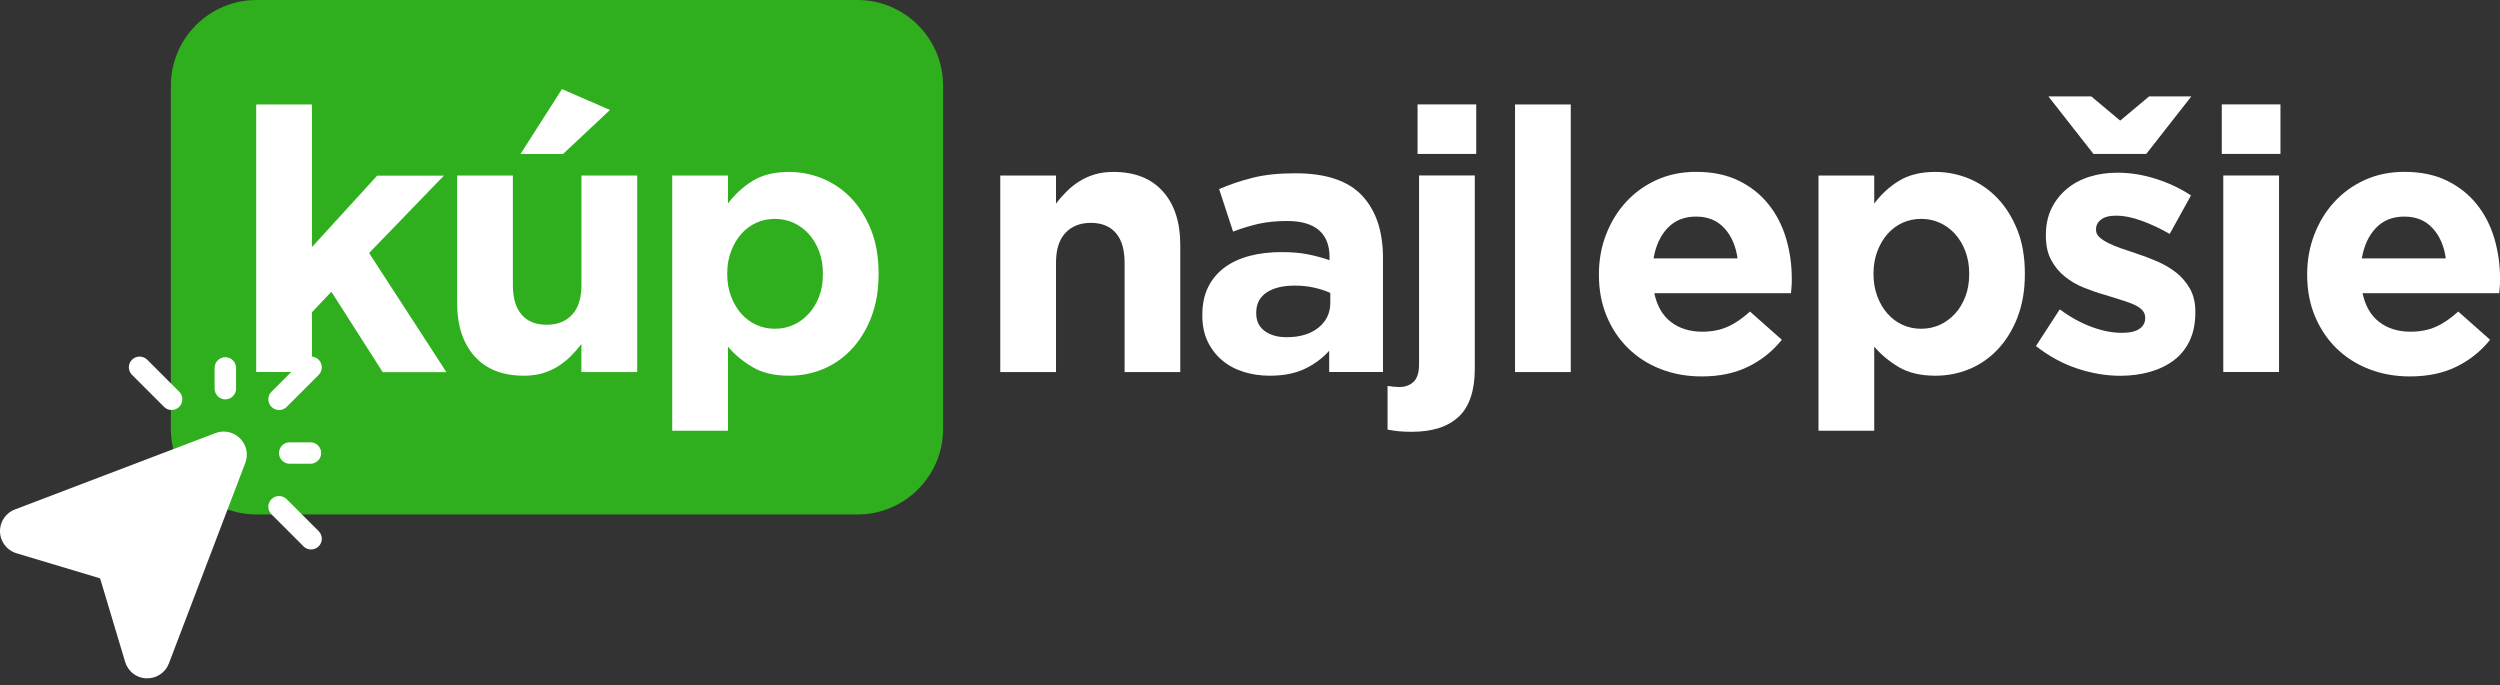
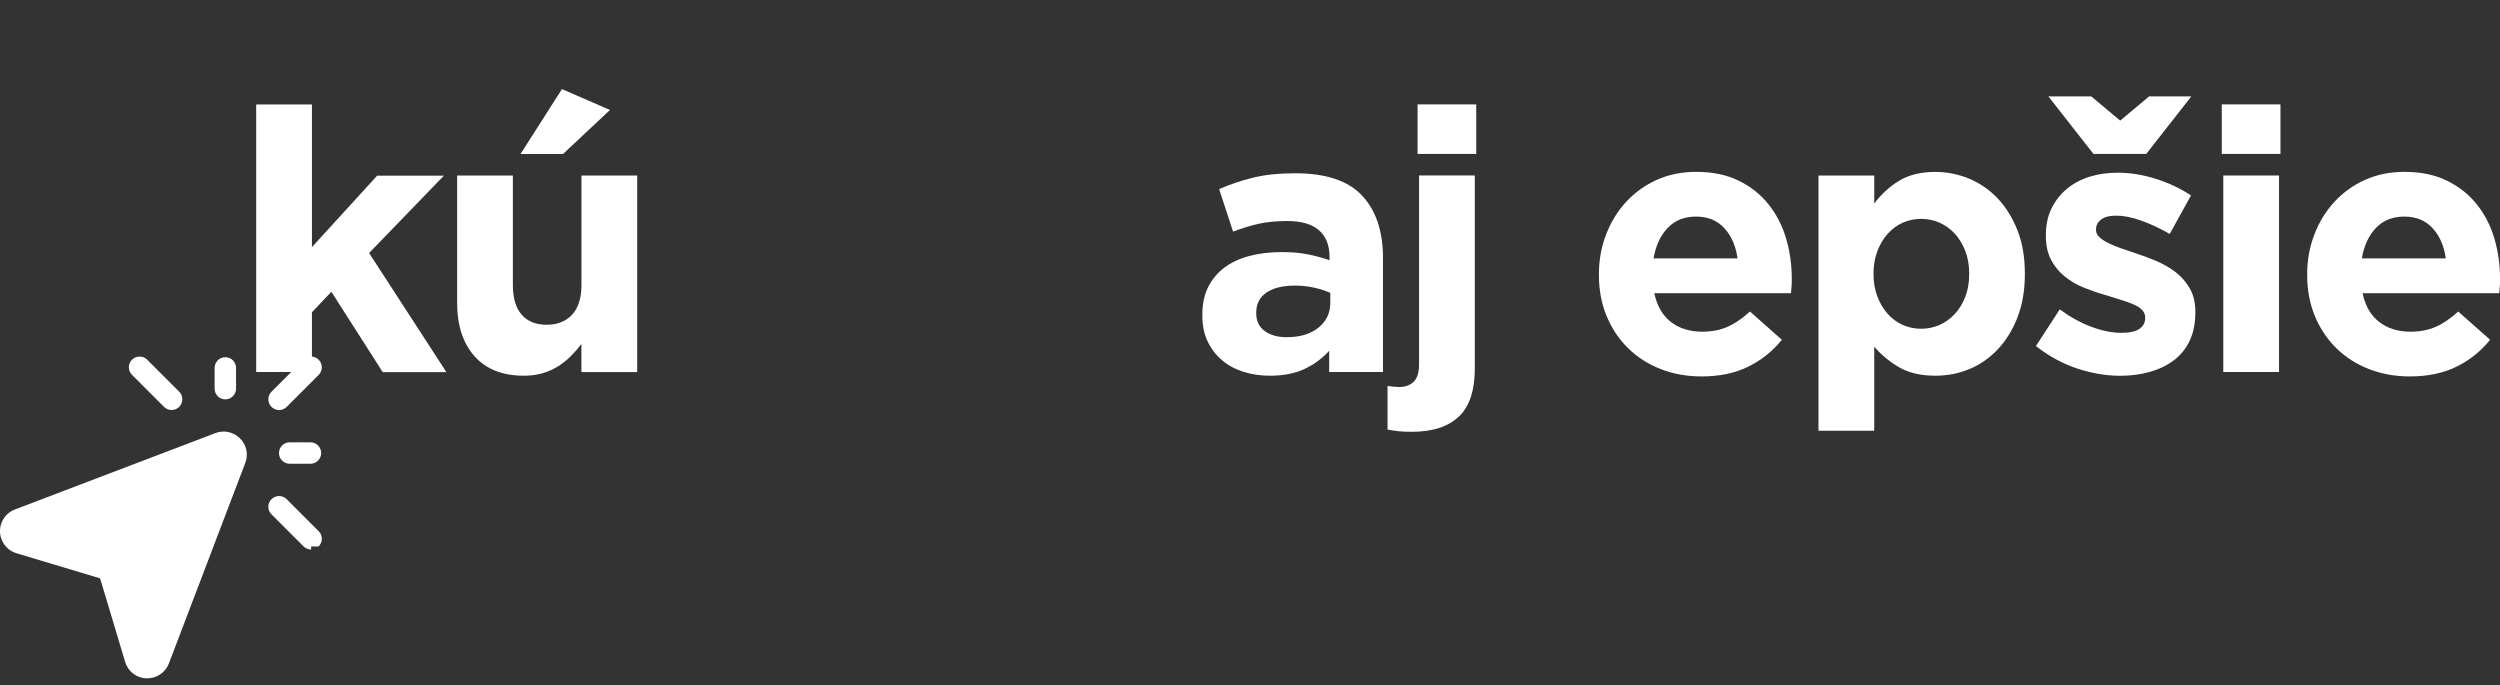
<svg xmlns="http://www.w3.org/2000/svg" width="186" height="51" viewBox="0 0 186 51" fill="none">
  <rect x="0" y="0" width="186" height="51" fill="#333333" stroke="none" />
  <g id="Layer 1">
-     <path id="Vector" d="M63.787 0H19.093C15.57 0 12.714 2.856 12.714 6.38V31.898C12.714 35.421 15.57 38.277 19.093 38.277H63.787C67.311 38.277 70.167 35.421 70.167 31.898V6.38C70.167 2.856 67.311 0 63.787 0Z" fill="#30AF1E" />
    <g id="Group">
      <path id="Vector_2" d="M28.471 27.682L24.654 21.706L23.208 23.232V27.677H19.061V7.772H23.208V18.384L28.062 13.068H33.027L27.461 18.825L33.213 27.687H28.466L28.471 27.682Z" fill="white" />
      <path id="Vector_3" d="M43.256 27.682V25.593C43.022 25.906 42.761 26.204 42.48 26.486C42.198 26.767 41.884 27.023 41.539 27.241C41.193 27.459 40.81 27.634 40.396 27.762C39.976 27.889 39.502 27.953 38.976 27.953C37.392 27.953 36.169 27.469 35.308 26.507C34.447 25.545 34.011 24.216 34.011 22.525V13.062H38.157V21.196C38.157 22.174 38.375 22.913 38.811 23.413C39.247 23.913 39.864 24.162 40.667 24.162C41.469 24.162 42.097 23.913 42.565 23.413C43.027 22.913 43.261 22.174 43.261 21.196V13.062H47.408V27.682H43.261H43.256ZM38.726 11.457L41.81 6.629L45.382 8.182L41.889 11.457H38.726Z" fill="white" />
-       <path id="Vector_4" d="M64.813 23.631C64.441 24.567 63.952 25.359 63.341 26.002C62.729 26.645 62.027 27.134 61.225 27.464C60.422 27.794 59.587 27.953 58.715 27.953C57.604 27.953 56.69 27.735 55.972 27.304C55.255 26.874 54.648 26.369 54.159 25.789V32.047H50.013V13.062H54.159V15.146C54.67 14.46 55.281 13.897 55.999 13.456C56.717 13.014 57.62 12.791 58.71 12.791C59.566 12.791 60.39 12.956 61.193 13.28C61.99 13.61 62.703 14.094 63.319 14.737C63.936 15.38 64.43 16.172 64.808 17.108C65.18 18.044 65.366 19.123 65.366 20.34V20.393C65.366 21.611 65.18 22.69 64.808 23.626L64.813 23.631ZM61.225 20.345C61.225 19.739 61.129 19.186 60.938 18.687C60.746 18.182 60.486 17.751 60.161 17.395C59.832 17.039 59.454 16.762 59.029 16.571C58.604 16.38 58.141 16.284 57.652 16.284C57.163 16.284 56.701 16.38 56.275 16.571C55.85 16.762 55.472 17.039 55.159 17.395C54.84 17.751 54.585 18.182 54.393 18.687C54.202 19.192 54.106 19.745 54.106 20.345V20.399C54.106 21.005 54.202 21.558 54.393 22.057C54.585 22.562 54.84 22.993 55.159 23.349C55.478 23.705 55.85 23.982 56.275 24.173C56.701 24.364 57.163 24.46 57.652 24.46C58.141 24.46 58.604 24.364 59.029 24.173C59.454 23.982 59.832 23.705 60.161 23.349C60.491 22.993 60.746 22.568 60.938 22.073C61.129 21.579 61.225 21.021 61.225 20.399V20.345Z" fill="white" />
-       <path id="Vector_5" d="M83.67 27.682V19.548C83.67 18.57 83.452 17.831 83.016 17.331C82.58 16.831 81.964 16.581 81.161 16.581C80.358 16.581 79.731 16.831 79.263 17.331C78.8 17.831 78.567 18.57 78.567 19.548V27.682H74.42V13.062H78.567V15.151C78.8 14.838 79.061 14.54 79.343 14.258C79.624 13.976 79.938 13.721 80.284 13.503C80.629 13.285 81.012 13.11 81.427 12.982C81.847 12.855 82.32 12.791 82.846 12.791C84.43 12.791 85.648 13.275 86.514 14.237C87.376 15.199 87.812 16.528 87.812 18.219V27.682H83.665H83.67Z" fill="white" />
      <path id="Vector_6" d="M98.891 27.682V26.098C98.38 26.661 97.774 27.113 97.062 27.448C96.355 27.783 95.488 27.953 94.473 27.953C93.781 27.953 93.133 27.857 92.522 27.666C91.91 27.475 91.379 27.188 90.927 26.805C90.469 26.422 90.113 25.954 89.847 25.401C89.582 24.848 89.454 24.205 89.454 23.477V23.424C89.454 22.626 89.598 21.935 89.89 21.35C90.182 20.771 90.587 20.287 91.102 19.904C91.618 19.521 92.24 19.234 92.957 19.043C93.675 18.852 94.473 18.756 95.344 18.756C96.089 18.756 96.737 18.809 97.296 18.921C97.849 19.032 98.391 19.176 98.917 19.357V19.112C98.917 18.24 98.651 17.576 98.125 17.124C97.599 16.672 96.817 16.443 95.78 16.443C94.978 16.443 94.276 16.512 93.665 16.645C93.053 16.784 92.415 16.975 91.74 17.23L90.703 14.067C91.501 13.721 92.341 13.44 93.213 13.222C94.085 13.004 95.137 12.892 96.376 12.892C98.646 12.892 100.305 13.445 101.341 14.556C102.378 15.667 102.894 17.209 102.894 19.192V27.677H98.885L98.891 27.682ZM98.97 21.791C98.609 21.627 98.199 21.494 97.758 21.398C97.311 21.297 96.833 21.249 96.328 21.249C95.435 21.249 94.739 21.425 94.228 21.765C93.718 22.11 93.463 22.61 93.463 23.264V23.317C93.463 23.881 93.67 24.317 94.09 24.625C94.51 24.933 95.052 25.088 95.727 25.088C96.711 25.088 97.498 24.854 98.088 24.381C98.678 23.907 98.975 23.291 98.975 22.525V21.791H98.97Z" fill="white" />
      <path id="Vector_7" d="M108.534 30.994C107.742 31.749 106.573 32.126 105.031 32.126C104.648 32.126 104.324 32.11 104.063 32.084C103.803 32.057 103.521 32.015 103.234 31.961V28.713C103.563 28.766 103.851 28.793 104.106 28.793C104.542 28.793 104.898 28.665 105.169 28.41C105.44 28.155 105.578 27.719 105.578 27.102V13.057H109.725V27.432C109.725 29.048 109.332 30.239 108.54 30.994H108.534ZM105.467 11.451V7.767H109.831V11.451H105.467Z" fill="white" />
-       <path id="Vector_8" d="M112.718 27.682V7.772H116.864V27.682H112.718Z" fill="white" />
      <path id="Vector_9" d="M133.292 21.297C133.281 21.441 133.271 21.616 133.25 21.813H123.08C123.282 22.759 123.691 23.471 124.318 23.955C124.946 24.439 125.722 24.678 126.652 24.678C127.343 24.678 127.96 24.561 128.507 24.322C129.055 24.088 129.619 23.705 130.198 23.179L132.569 25.279C131.878 26.135 131.043 26.805 130.06 27.283C129.076 27.767 127.923 28.006 126.599 28.006C125.509 28.006 124.494 27.825 123.558 27.459C122.622 27.097 121.814 26.576 121.129 25.906C120.448 25.236 119.916 24.439 119.534 23.519C119.151 22.599 118.959 21.579 118.959 20.452V20.398C118.959 19.362 119.135 18.378 119.491 17.453C119.847 16.528 120.342 15.715 120.98 15.024C121.618 14.333 122.373 13.785 123.255 13.386C124.138 12.988 125.116 12.786 126.19 12.786C127.407 12.786 128.46 13.004 129.353 13.44C130.246 13.876 130.985 14.46 131.575 15.199C132.165 15.933 132.601 16.784 132.883 17.735C133.165 18.687 133.308 19.686 133.308 20.723V20.776C133.308 20.978 133.308 21.148 133.292 21.292V21.297ZM128.29 16.975C127.763 16.401 127.061 16.114 126.19 16.114C125.318 16.114 124.611 16.395 124.074 16.959C123.537 17.522 123.186 18.277 123.026 19.224H129.273C129.145 18.299 128.816 17.544 128.29 16.975Z" fill="white" />
      <path id="Vector_10" d="M150.096 23.631C149.724 24.567 149.235 25.359 148.624 26.002C148.012 26.645 147.311 27.134 146.508 27.464C145.71 27.794 144.87 27.953 143.999 27.953C142.888 27.953 141.978 27.735 141.255 27.304C140.538 26.874 139.932 26.369 139.443 25.789V32.047H135.296V13.062H139.443V15.146C139.953 14.46 140.564 13.897 141.282 13.456C142 13.014 142.903 12.791 143.993 12.791C144.849 12.791 145.673 12.956 146.476 13.28C147.273 13.61 147.986 14.094 148.602 14.737C149.219 15.38 149.714 16.172 150.091 17.108C150.463 18.044 150.649 19.123 150.649 20.34V20.393C150.649 21.611 150.463 22.69 150.091 23.626L150.096 23.631ZM146.508 20.345C146.508 19.739 146.412 19.186 146.221 18.687C146.029 18.182 145.769 17.751 145.445 17.395C145.115 17.039 144.738 16.762 144.312 16.571C143.887 16.38 143.424 16.284 142.935 16.284C142.446 16.284 141.984 16.38 141.558 16.571C141.133 16.762 140.761 17.039 140.442 17.395C140.123 17.751 139.868 18.182 139.676 18.687C139.485 19.192 139.389 19.745 139.389 20.345V20.399C139.389 21.005 139.485 21.558 139.676 22.057C139.868 22.562 140.123 22.993 140.442 23.349C140.761 23.705 141.133 23.982 141.558 24.173C141.984 24.364 142.446 24.46 142.935 24.46C143.424 24.46 143.887 24.364 144.312 24.173C144.738 23.982 145.115 23.705 145.445 23.349C145.774 22.993 146.029 22.568 146.221 22.073C146.412 21.579 146.508 21.021 146.508 20.399V20.345Z" fill="white" />
      <path id="Vector_11" d="M162.914 25.348C162.632 25.938 162.239 26.427 161.729 26.81C161.218 27.192 160.623 27.48 159.942 27.671C159.262 27.862 158.528 27.958 157.747 27.958C156.71 27.958 155.652 27.782 154.568 27.426C153.483 27.07 152.452 26.512 151.474 25.746L153.244 23.019C154.041 23.599 154.839 24.04 155.631 24.327C156.423 24.619 157.162 24.763 157.853 24.763C158.454 24.763 158.895 24.662 159.177 24.465C159.459 24.263 159.602 24.003 159.602 23.673V23.62C159.602 23.402 159.522 23.21 159.358 23.046C159.193 22.881 158.97 22.743 158.688 22.626C158.406 22.509 158.082 22.392 157.72 22.285C157.359 22.174 156.976 22.057 156.572 21.929C156.062 21.786 155.551 21.605 155.03 21.398C154.515 21.19 154.041 20.914 153.627 20.579C153.207 20.244 152.866 19.829 152.606 19.34C152.34 18.851 152.213 18.25 152.213 17.538V17.485C152.213 16.741 152.351 16.081 152.633 15.507C152.914 14.933 153.297 14.449 153.781 14.045C154.265 13.647 154.828 13.344 155.471 13.147C156.115 12.945 156.811 12.849 157.555 12.849C158.48 12.849 159.421 12.998 160.378 13.301C161.33 13.599 162.212 14.013 163.01 14.54L161.426 17.405C160.697 16.985 159.99 16.656 159.299 16.411C158.608 16.166 157.997 16.044 157.47 16.044C156.944 16.044 156.577 16.14 156.327 16.331C156.072 16.523 155.945 16.762 155.945 17.054V17.108C155.945 17.309 156.024 17.485 156.189 17.639C156.354 17.793 156.572 17.937 156.843 18.075C157.114 18.213 157.428 18.341 157.784 18.468C158.14 18.596 158.518 18.724 158.916 18.851C159.427 19.016 159.942 19.213 160.469 19.436C160.995 19.665 161.468 19.941 161.888 20.265C162.308 20.59 162.654 20.994 162.925 21.467C163.196 21.94 163.334 22.514 163.334 23.184V23.237C163.334 24.056 163.191 24.763 162.909 25.353L162.914 25.348ZM159.9 7.171H163.036L159.682 11.451H155.753L152.399 7.171H155.588L157.742 8.974L159.895 7.171H159.9Z" fill="white" />
      <path id="Vector_12" d="M165.301 11.451V7.767H169.666V11.451H165.301ZM165.413 27.677V13.057H169.56V27.677H165.413Z" fill="white" />
      <path id="Vector_13" d="M185.987 21.297C185.976 21.441 185.966 21.616 185.944 21.813H175.774C175.976 22.759 176.386 23.471 177.013 23.955C177.64 24.439 178.417 24.678 179.347 24.678C180.038 24.678 180.655 24.561 181.202 24.322C181.75 24.088 182.313 23.705 182.893 23.179L185.264 25.279C184.573 26.135 183.738 26.805 182.755 27.283C181.771 27.767 180.618 28.006 179.294 28.006C178.204 28.006 177.189 27.825 176.253 27.459C175.317 27.097 174.509 26.576 173.823 25.906C173.143 25.236 172.611 24.439 172.228 23.519C171.846 22.599 171.654 21.579 171.654 20.452V20.398C171.654 19.362 171.83 18.378 172.186 17.453C172.542 16.528 173.037 15.715 173.674 15.024C174.312 14.333 175.067 13.785 175.95 13.386C176.832 12.988 177.811 12.786 178.884 12.786C180.102 12.786 181.154 13.004 182.048 13.44C182.941 13.876 183.68 14.46 184.27 15.199C184.86 15.933 185.296 16.784 185.578 17.735C185.859 18.687 186.003 19.686 186.003 20.723V20.776C186.003 20.978 186.003 21.148 185.987 21.292V21.297ZM180.984 16.975C180.458 16.401 179.756 16.114 178.884 16.114C178.013 16.114 177.305 16.395 176.769 16.959C176.232 17.522 175.881 18.277 175.721 19.224H181.968C181.84 18.299 181.511 17.544 180.984 16.975Z" fill="white" />
    </g>
    <g id="Group_2">
      <path id="Vector_14" d="M20.757 30.505C20.316 30.505 19.96 30.138 19.965 29.697C19.965 29.489 20.05 29.293 20.194 29.149L22.591 26.752C22.91 26.443 23.415 26.454 23.718 26.773C24.016 27.081 24.016 27.57 23.718 27.884L21.32 30.282C21.172 30.43 20.964 30.51 20.757 30.51V30.505Z" fill="white" />
      <path id="Vector_15" d="M23.096 34.503H21.555C21.113 34.503 20.757 34.146 20.757 33.705C20.757 33.264 21.113 32.908 21.555 32.908H23.096C23.538 32.908 23.894 33.264 23.894 33.705C23.894 34.146 23.538 34.503 23.096 34.503Z" fill="white" />
      <path id="Vector_16" d="M16.765 29.713C16.323 29.713 15.967 29.357 15.967 28.915V27.374C15.967 26.932 16.323 26.576 16.765 26.576C17.206 26.576 17.562 26.932 17.562 27.374V28.915C17.562 29.357 17.206 29.713 16.765 29.713Z" fill="white" />
-       <path id="Vector_17" d="M23.149 40.882C22.937 40.882 22.735 40.803 22.586 40.654L20.188 38.256C19.88 37.937 19.89 37.432 20.209 37.129C20.518 36.831 21.007 36.831 21.32 37.129L23.718 39.527C24.026 39.846 24.016 40.356 23.697 40.659C23.553 40.797 23.357 40.877 23.155 40.882H23.149Z" fill="white" />
+       <path id="Vector_17" d="M23.149 40.882C22.937 40.882 22.735 40.803 22.586 40.654L20.188 38.256C19.88 37.937 19.89 37.432 20.209 37.129C20.518 36.831 21.007 36.831 21.32 37.129L23.718 39.527C24.026 39.846 24.016 40.356 23.697 40.659H23.149Z" fill="white" />
      <path id="Vector_18" d="M12.772 30.505C12.56 30.505 12.358 30.425 12.209 30.276L9.811 27.879C9.503 27.56 9.513 27.055 9.832 26.752C10.141 26.454 10.63 26.454 10.944 26.752L13.341 29.149C13.649 29.468 13.639 29.979 13.32 30.282C13.176 30.42 12.98 30.5 12.778 30.505H12.772Z" fill="white" />
      <path id="Vector_19" d="M17.855 32.615C17.376 32.132 16.658 31.977 16.026 32.222L1.108 37.905C0.22 38.245 -0.226 39.239 0.114 40.127C0.306 40.627 0.715 41.01 1.231 41.164L7.381 43.009C7.424 43.019 7.451 43.051 7.467 43.094L9.311 49.245C9.519 49.952 10.156 50.451 10.896 50.467C11.629 50.494 12.304 50.047 12.565 49.362L18.248 34.444C18.492 33.812 18.344 33.094 17.855 32.615Z" fill="white" />
    </g>
  </g>
</svg>